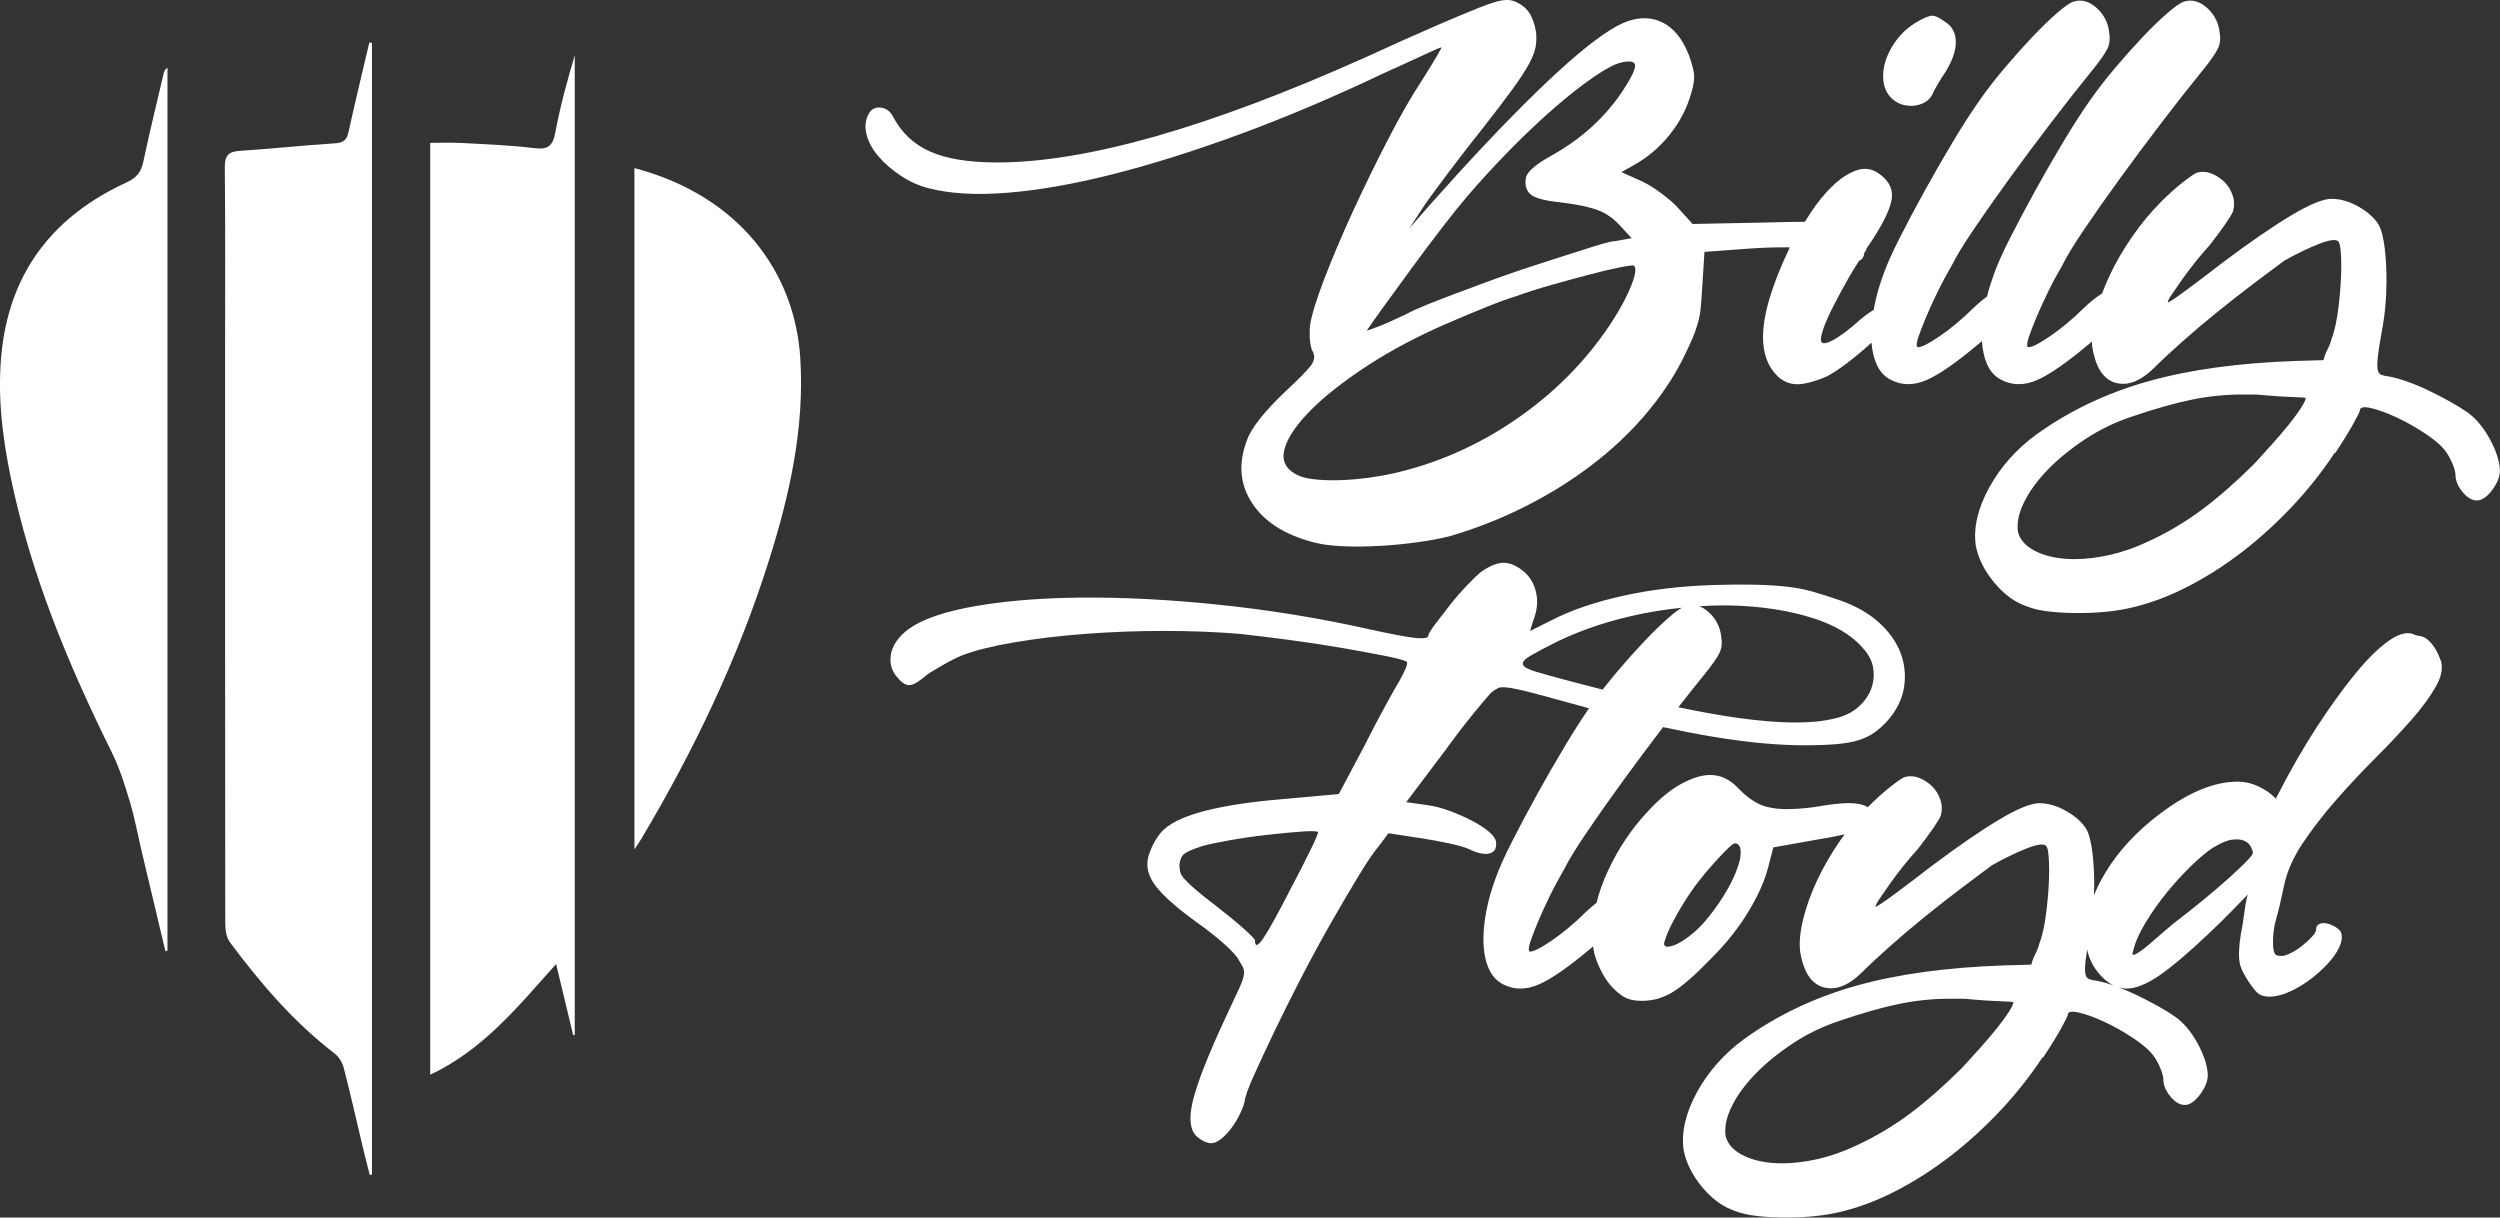
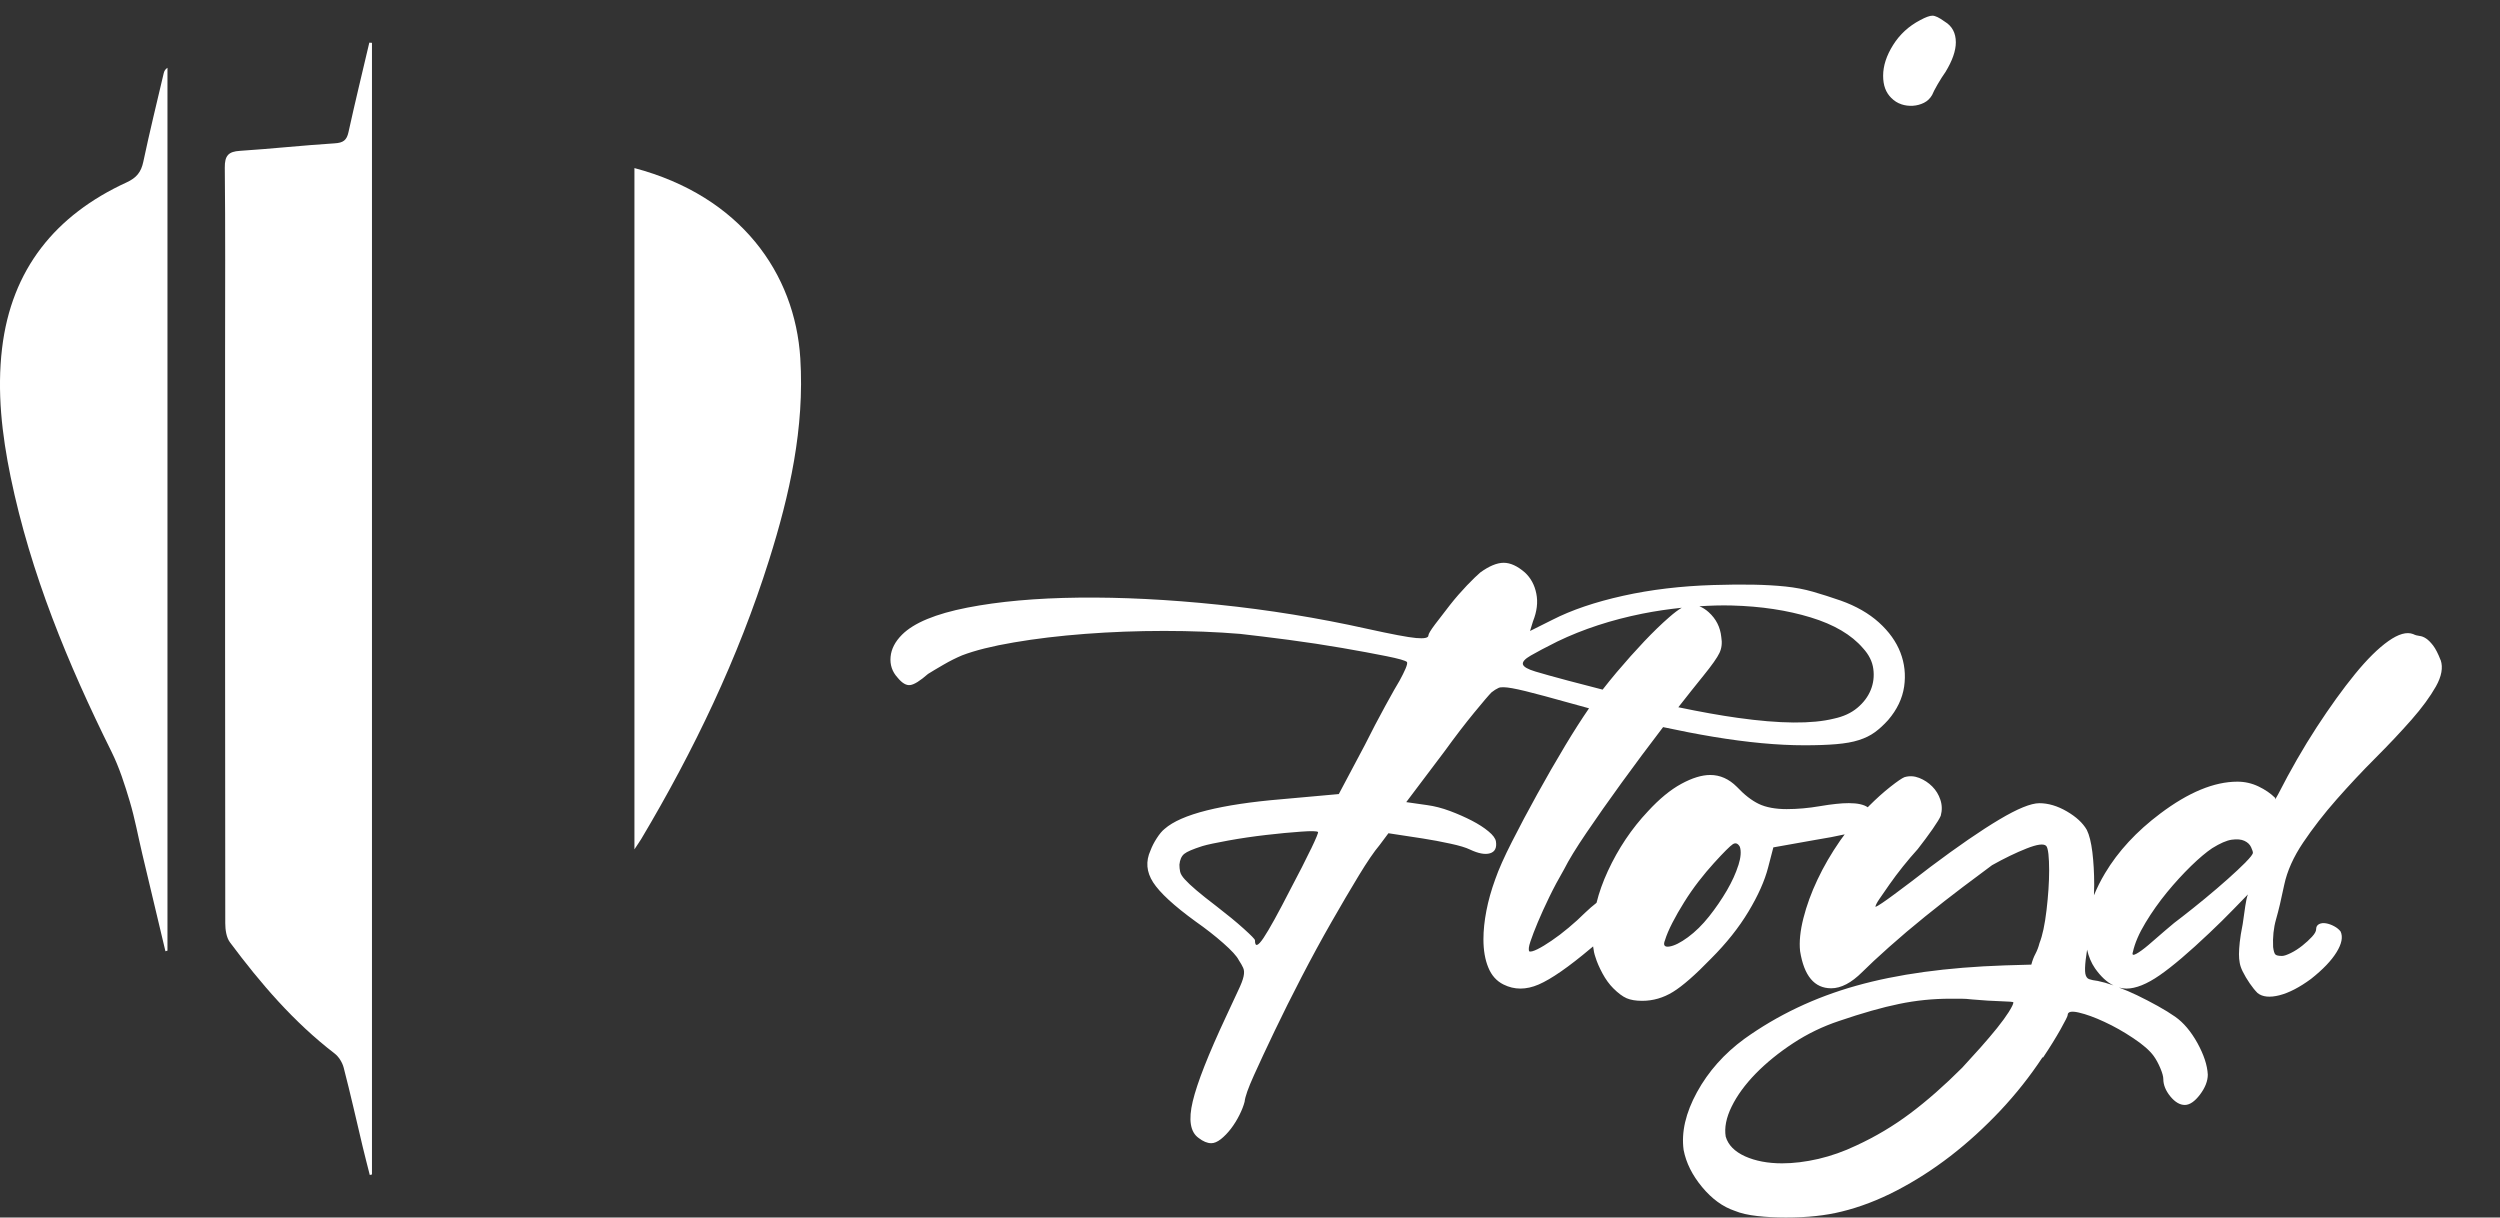
<svg xmlns="http://www.w3.org/2000/svg" id="Layer_1" data-name="Layer 1" viewBox="0 0 422.62 205.82">
  <rect x="0" y="0" width="422.62" height="205.82" fill="#333333" stroke="none" />
  <defs>
    <style>
      .cls-1 {
        fill: #fff;
      }
    </style>
  </defs>
  <g>
    <g>
      <path class="cls-1" d="m321.42,17.63c.63.21,1.27.29,1.94.25.67-.04,1.29-.21,1.88-.5.58-.29,1.04-.73,1.38-1.32.17-.42.48-1.02.94-1.82.46-.79.9-1.48,1.32-2.07,1.17-1.92,1.75-3.59,1.75-5.01,0-1.59-.63-2.76-1.88-3.51-.92-.67-1.61-1-2.07-1s-1.15.25-2.07.75c-1.92,1-3.45,2.4-4.58,4.2-1.13,1.8-1.69,3.53-1.69,5.2s.46,2.84,1.38,3.76c.5.5,1.07.86,1.69,1.06Z" />
-       <path class="cls-1" d="m420.86,74.15c-1.09-1.96-2.34-3.45-3.76-4.45-.84-.59-1.82-1.19-2.95-1.82-1.13-.63-2.3-1.23-3.51-1.82-1.21-.59-2.4-1.09-3.57-1.5-1.17-.42-2.17-.71-3.01-.88-.67-.08-1.17-.19-1.5-.31-.33-.13-.54-.44-.63-.94-.08-.5-.06-1.27.06-2.32.12-1.04.35-2.49.69-4.32.25-1.34.44-2.71.56-4.14.13-1.42.19-2.84.19-4.26,0-2-.11-3.84-.31-5.51-.21-1.67-.52-2.92-.94-3.76-.67-1.17-1.8-2.21-3.38-3.13-1.59-.92-3.13-1.38-4.64-1.38-1.42,0-3.68.92-6.77,2.76-3.09,1.84-6.98,4.51-11.66,8.02-2.26,1.75-4.26,3.28-6.02,4.57-1.75,1.3-2.84,2.03-3.26,2.19,0-.25.23-.71.69-1.38.46-.67,1.02-1.48,1.69-2.44.67-.96,1.42-1.96,2.26-3.01.83-1.04,1.67-2.02,2.51-2.95.92-1.17,1.75-2.3,2.51-3.38.75-1.08,1.21-1.84,1.38-2.26.25-.92.23-1.82-.06-2.69-.29-.88-.75-1.63-1.38-2.26-.63-.63-1.36-1.11-2.19-1.44-.84-.33-1.67-.38-2.51-.13-.42.17-1.21.71-2.38,1.63-1.17.92-2.38,2.01-3.63,3.26-1.75,1.75-3.38,3.72-4.89,5.89-1.5,2.17-2.78,4.37-3.82,6.58-.48,1.02-.91,2.04-1.28,3.04-.93.57-1.99,1.41-3.17,2.54-.84.84-1.75,1.67-2.76,2.51-1,.84-1.96,1.57-2.88,2.19-.92.63-1.71,1.11-2.38,1.44-.67.33-1.13.46-1.38.38-.17-.25-.11-.81.19-1.69.29-.88.71-1.96,1.25-3.26.54-1.29,1.19-2.71,1.94-4.26.75-1.55,1.59-3.11,2.51-4.7.75-1.5,2-3.55,3.76-6.14,1.75-2.59,3.74-5.41,5.95-8.46,2.21-3.05,4.53-6.16,6.96-9.34,2.42-3.17,4.72-6.1,6.89-8.77,1.42-1.75,2.32-3.03,2.69-3.82.38-.79.48-1.69.31-2.69-.17-1.67-.88-3.07-2.13-4.2-1.25-1.13-2.55-1.48-3.88-1.07-.59.17-1.53.81-2.82,1.94-1.3,1.13-2.7,2.49-4.2,4.07-1.5,1.59-3.05,3.32-4.64,5.2-1.59,1.88-2.97,3.66-4.14,5.33-1.42,2.01-2.95,4.37-4.57,7.08-1.63,2.72-3.22,5.47-4.76,8.27-1.55,2.8-2.97,5.47-4.26,8.02-1.3,2.55-2.24,4.66-2.82,6.33-.45,1.24-.82,2.44-1.11,3.62-.73.53-1.53,1.19-2.39,2.02-.84.84-1.75,1.67-2.76,2.51-1,.84-1.96,1.57-2.88,2.19-.92.63-1.71,1.11-2.38,1.44-.67.33-1.13.46-1.38.38-.17-.25-.11-.81.19-1.69.29-.88.71-1.96,1.25-3.26.54-1.29,1.19-2.71,1.94-4.26.75-1.55,1.59-3.11,2.51-4.7.75-1.5,2-3.55,3.76-6.14,1.75-2.59,3.74-5.41,5.95-8.46,2.21-3.05,4.53-6.16,6.96-9.34,2.42-3.17,4.72-6.1,6.89-8.77,1.42-1.75,2.32-3.03,2.69-3.82.38-.79.48-1.69.31-2.69-.17-1.67-.88-3.07-2.13-4.2-1.25-1.13-2.55-1.48-3.88-1.07-.59.17-1.53.81-2.82,1.94-1.3,1.13-2.7,2.49-4.2,4.07-1.5,1.59-3.05,3.32-4.64,5.2-1.59,1.88-2.97,3.66-4.14,5.33-1.42,2.01-2.95,4.37-4.57,7.08-1.63,2.72-3.22,5.47-4.76,8.27-1.55,2.8-2.97,5.47-4.26,8.02-1.3,2.55-2.24,4.66-2.82,6.33-.67,1.84-1.17,3.61-1.5,5.33-.04.18-.06.36-.09.54-.7.41-1.46.96-2.29,1.66-1.84,1.67-3.41,2.84-4.7,3.51-1.3.67-1.94.63-1.94-.13,0-.5.19-1.25.56-2.26.38-1,.92-2.19,1.63-3.57.71-1.38,1.52-2.88,2.44-4.51.56-.99,1.18-1.99,1.82-2.99.54-.24.83-.68.87-1.31.15-.22.28-.43.43-.65h-.12c2.92-4.18,4.39-7.23,4.39-9.15,0-1.42-.79-2.67-2.38-3.76-1.17-.75-2.42-.88-3.76-.38-1.34.5-2.65,1.38-3.95,2.63-1.3,1.25-2.55,2.8-3.76,4.64-.3.46-.58.92-.87,1.38-1.65,0-3.8.05-6.46.12l-12.53.25-2.38-2.63c-.67-.75-1.59-1.57-2.76-2.44-1.17-.88-2.26-1.57-3.26-2.07l-3.63-1.63,2.01-1.13c2.42-1.34,4.49-3.09,6.2-5.26,1.71-2.17,2.9-4.47,3.57-6.89.42-1.42.58-2.51.5-3.26-.08-.75-.38-1.84-.88-3.26-1.25-3.17-3.07-5.14-5.45-5.89-2.38-.75-5.04-.17-7.96,1.75-3.09,1.92-7.29,5.47-12.6,10.65-5.31,5.18-11.22,11.45-17.74,18.8l-3.51,4.01,2.63-4.01c.33-.5.86-1.23,1.57-2.19.71-.96,1.5-2.02,2.38-3.2.88-1.17,1.82-2.4,2.82-3.7,1-1.29,2.01-2.57,3.01-3.82,2.09-2.67,3.76-4.87,5.01-6.58,1.25-1.71,2.19-3.15,2.82-4.32.63-1.17,1-2.15,1.13-2.95.12-.79.14-1.61.06-2.44-.25-1.42-.67-2.55-1.25-3.38-.59-.83-1.46-1.46-2.63-1.88-.5-.17-1.15-.19-1.94-.06-.79.12-2.09.54-3.88,1.25-1.8.71-4.24,1.73-7.33,3.07-3.09,1.34-7.1,3.13-12.03,5.39-26.32,11.78-47,17.67-62.04,17.67-4.76,0-8.52-.6-11.28-1.82-2.76-1.21-4.85-3.15-6.27-5.83-.5-1-1.23-1.54-2.19-1.63-.96-.08-1.65.33-2.07,1.25-.5,1-.58,2.13-.25,3.38.33,1.25,1,2.47,2,3.63,1,1.17,2.26,2.26,3.76,3.26,1.5,1,3.09,1.71,4.76,2.13,3.59.92,8.02,1.17,13.29.75,5.26-.42,11.2-1.46,17.8-3.13,6.6-1.67,13.77-3.93,21.5-6.77,7.73-2.84,15.81-6.27,24.25-10.28,2.59-1.17,4.83-2.19,6.71-3.07s2.9-1.32,3.07-1.32c.08,0-.21.56-.88,1.69-.67,1.13-1.5,2.49-2.51,4.07-1.75,2.67-3.66,6-5.7,9.96-2.05,3.97-4.01,8-5.89,12.09-1.88,4.09-3.49,7.9-4.83,11.41-1.34,3.51-2.13,6.1-2.38,7.77-.08.92-.08,1.8,0,2.63.08.84.25,1.46.5,1.88.33.67.25,1.38-.25,2.13-.5.75-1.96,2.26-4.39,4.51-3.68,3.51-5.85,6.27-6.52,8.27-1.5,3.93-1.21,7.48.88,10.65,2.09,3.17,5.6,5.39,10.53,6.64,1.25.33,2.86.54,4.83.63,1.96.08,4.03.06,6.2-.06,2.17-.12,4.32-.33,6.46-.63,2.13-.29,3.99-.65,5.58-1.07,4.26-1.25,8.4-2.88,12.41-4.89,4.01-2.01,7.73-4.3,11.15-6.89,3.42-2.59,6.46-5.41,9.09-8.46,2.63-3.05,4.78-6.2,6.45-9.46.67-1.34,1.21-2.48,1.63-3.45.42-.96.75-1.88,1-2.76.25-.88.42-1.77.5-2.69.08-.92.17-2.05.25-3.38l.38-6.02,6.77-.5c2.79-.22,5.32-.3,7.66-.27-3.02,6.32-4.53,11.39-4.53,15.18,0,2.76.79,4.93,2.38,6.52.92.92,2,1.4,3.26,1.44,1.25.04,2.96-.4,5.14-1.32.83-.42,1.92-1.13,3.26-2.13,1.33-1,2.63-2.07,3.88-3.2.15-.13.28-.26.42-.39.1,1.3.35,2.45.77,3.46.54,1.34,1.4,2.3,2.57,2.88,1.84.92,3.82.92,5.95,0s5.08-2.97,8.84-6.14c.19-.16.36-.3.54-.45.09,1.39.34,2.64.78,3.71.54,1.34,1.4,2.3,2.57,2.88,1.84.92,3.82.92,5.95,0s5.08-2.97,8.84-6.14c.16-.13.3-.25.46-.38,0,.3.01.6.04.88.67,4.18,2.42,6.27,5.26,6.27,1.67,0,3.42-.92,5.26-2.76,1.08-1.08,2.59-2.49,4.51-4.2,1.92-1.71,3.97-3.45,6.14-5.2,2.17-1.75,4.28-3.4,6.33-4.95,2.05-1.55,3.7-2.78,4.95-3.7,2.09-1.17,4.03-2.11,5.83-2.82,1.79-.71,2.9-.86,3.32-.44.17.17.29.63.38,1.38.08.75.12,1.67.12,2.76,0,2-.15,4.24-.44,6.71-.29,2.47-.69,4.32-1.19,5.58-.17.67-.4,1.27-.69,1.82-.29.54-.52,1.15-.69,1.82l-4.51.13c-9.78.33-18.15,1.48-25.13,3.45-6.98,1.96-13.26,4.95-18.86,8.96-3.43,2.51-6.1,5.52-8.02,9.02-1.92,3.51-2.67,6.77-2.26,9.78.42,2.17,1.46,4.26,3.13,6.27,1.67,2.01,3.51,3.34,5.51,4.01,1,.42,2.28.71,3.82.88,1.55.17,3.15.25,4.83.25,3.59,0,6.72-.33,9.4-1,3.09-.75,6.2-1.94,9.34-3.57,3.13-1.63,6.16-3.57,9.09-5.83,2.92-2.26,5.72-4.81,8.4-7.65,2.67-2.84,5.05-5.85,7.14-9.02h.12c1.17-1.75,2.15-3.34,2.95-4.76.79-1.42,1.19-2.21,1.19-2.38,0-.59.63-.73,1.88-.44,1.25.29,2.69.81,4.32,1.57,1.63.75,3.26,1.67,4.89,2.76,1.63,1.08,2.78,2.09,3.45,3.01.42.58.79,1.27,1.13,2.07.33.79.5,1.4.5,1.82,0,1,.4,1.98,1.19,2.95.79.96,1.61,1.44,2.44,1.44s1.69-.59,2.57-1.75c.88-1.17,1.32-2.3,1.32-3.38-.08-1.59-.67-3.36-1.75-5.33Zm-189.75-18.36c.5-.75,1.46-2.11,2.88-4.07,1.42-1.96,2.99-4.11,4.7-6.45,1.71-2.34,3.4-4.59,5.08-6.77,1.67-2.17,3.01-3.84,4.01-5.01,2.42-2.84,4.95-5.6,7.58-8.27,2.63-2.67,5.16-5.05,7.58-7.14,2.42-2.09,4.62-3.8,6.58-5.14,1.96-1.34,3.49-2.13,4.57-2.38,1.5-.33,2.28-.17,2.32.5.04.67-.65,2.09-2.07,4.26-2.93,4.43-6.89,8.06-11.91,10.9-2.93,1.59-4.43,2.93-4.51,4.01-.17,1.25.17,2.17,1,2.76.83.59,2.55,1,5.14,1.25,2.67.33,4.72.77,6.14,1.32,1.42.54,2.71,1.48,3.88,2.82l1.75,1.88-2.76.5c-.42,0-1.13.15-2.13.44-1,.29-2.21.67-3.63,1.13-1.42.46-2.99.96-4.7,1.5-1.71.54-3.45,1.11-5.2,1.69-1.75.59-3.59,1.23-5.51,1.94-1.92.71-3.78,1.4-5.58,2.07-1.8.67-3.47,1.32-5.01,1.94-1.55.63-2.78,1.19-3.7,1.69-1.92.92-3.53,1.63-4.83,2.13-1.3.5-1.86.67-1.69.5Zm44.68-7.58c-.71,1.8-1.74,3.74-3.07,5.83-4.01,6.27-9.17,11.66-15.48,16.17-6.31,4.51-13.14,7.69-20.49,9.53-1.67.42-3.43.75-5.26,1-1.84.25-3.57.4-5.2.44-1.63.04-3.09-.02-4.39-.19-1.3-.17-2.28-.46-2.95-.88-1.75-1-2.34-2.47-1.75-4.39.58-1.92,2.07-4.07,4.45-6.45,2.38-2.38,5.56-4.87,9.53-7.46,3.97-2.59,8.46-4.97,13.47-7.14,1.92-.83,4.01-1.71,6.27-2.63,2.26-.92,4.09-1.59,5.51-2.01,1.59-.58,3.49-1.19,5.7-1.82,2.21-.63,4.34-1.21,6.39-1.75,2.05-.54,3.8-.96,5.26-1.25,1.46-.29,2.28-.4,2.44-.31.42.42.27,1.53-.44,3.32Zm113.24,20.68c-.5.79-1.17,1.71-2.01,2.76-.84,1.04-1.78,2.15-2.82,3.32-1.04,1.17-2.07,2.3-3.07,3.38-3.01,3.01-5.93,5.58-8.77,7.71-2.84,2.13-5.89,3.95-9.15,5.45-2.09,1-4.22,1.75-6.39,2.26-2.17.5-4.22.75-6.14.75-2.42,0-4.51-.4-6.27-1.19-1.75-.8-2.84-1.9-3.26-3.32-.25-1.5.08-3.2,1-5.08.92-1.88,2.28-3.74,4.07-5.58,1.8-1.84,3.91-3.55,6.33-5.14,2.42-1.59,5.01-2.84,7.77-3.76,3.93-1.34,7.31-2.3,10.15-2.88,2.84-.59,5.72-.88,8.65-.88h1.82c.54,0,1.15.04,1.82.12,1.92.17,3.57.27,4.95.31,1.38.04,2.07.1,2.07.19,0,.25-.25.77-.75,1.57Z" />
    </g>
    <path class="cls-1" d="m412.57,111.57c-.42-1.08-.84-1.9-1.25-2.44-.42-.54-.81-.94-1.19-1.19-.38-.25-.75-.4-1.13-.44-.38-.04-.73-.14-1.06-.31-1.09-.42-2.49-.02-4.2,1.19-1.71,1.21-3.59,3.07-5.64,5.58-2.05,2.51-4.2,5.5-6.46,8.96-2.26,3.47-4.43,7.25-6.52,11.34-.08.17-.17.31-.25.44-.08.12-.17.27-.25.44v-.25c-.75-.75-1.69-1.4-2.82-1.94-1.13-.54-2.32-.81-3.57-.81-3.93,0-8.27,1.8-13.04,5.39-4.01,3.01-7.12,6.37-9.34,10.09-.76,1.27-1.37,2.51-1.87,3.73.02-.6.04-1.19.04-1.79,0-2-.11-3.84-.31-5.51-.21-1.67-.52-2.92-.94-3.76-.67-1.17-1.8-2.21-3.38-3.13-1.59-.92-3.13-1.38-4.64-1.38-1.42,0-3.68.92-6.77,2.76-3.09,1.84-6.98,4.51-11.66,8.02-2.26,1.75-4.26,3.28-6.02,4.57-1.75,1.3-2.84,2.03-3.26,2.19,0-.25.23-.71.69-1.38.46-.67,1.02-1.48,1.69-2.44.67-.96,1.42-1.96,2.26-3.01.83-1.04,1.67-2.02,2.51-2.95.92-1.17,1.75-2.3,2.51-3.38.75-1.08,1.21-1.84,1.38-2.26.25-.92.23-1.82-.06-2.69-.29-.88-.75-1.63-1.38-2.26-.63-.63-1.36-1.11-2.19-1.44-.84-.33-1.67-.38-2.51-.13-.42.17-1.21.71-2.38,1.63-1.17.92-2.38,2.01-3.63,3.26-.06.06-.12.13-.19.2-.66-.46-1.72-.7-3.19-.7-.67,0-1.4.04-2.19.13-.79.08-1.69.21-2.7.38-1.92.33-3.8.5-5.64.5s-3.49-.29-4.7-.88c-1.21-.58-2.44-1.54-3.7-2.88-1.34-1.34-2.84-2.01-4.51-2.01-1.42,0-3.05.5-4.89,1.5-1.84,1-3.72,2.55-5.64,4.64-2.76,2.93-5.01,6.29-6.77,10.09-.85,1.84-1.49,3.63-1.92,5.38-.61.47-1.26,1.03-1.96,1.7-.84.84-1.75,1.67-2.76,2.51-1,.84-1.96,1.57-2.88,2.19-.92.63-1.71,1.11-2.38,1.44-.67.33-1.13.46-1.38.38-.17-.25-.11-.81.19-1.69.29-.88.71-1.96,1.25-3.26.54-1.29,1.19-2.71,1.94-4.26.75-1.55,1.59-3.11,2.51-4.7.75-1.5,2-3.55,3.76-6.14,1.75-2.59,3.74-5.41,5.95-8.46,2.21-3.05,4.53-6.16,6.96-9.34.02-.02.03-.04.05-.07,2.88.62,5.71,1.17,8.47,1.63,5.76.96,10.9,1.44,15.42,1.44,2.09,0,3.88-.06,5.39-.19s2.78-.35,3.82-.69c1.04-.33,1.94-.77,2.69-1.32.75-.54,1.5-1.23,2.26-2.07,1.5-1.75,2.4-3.63,2.7-5.64.29-2.01.08-3.93-.63-5.77-.71-1.84-1.92-3.53-3.63-5.08-1.71-1.54-3.87-2.78-6.46-3.7-1.67-.58-3.24-1.08-4.7-1.5-1.46-.42-3.01-.71-4.64-.88-1.63-.17-3.43-.27-5.39-.31-1.96-.04-4.24-.02-6.83.06-5.43.17-10.51.77-15.23,1.82-4.72,1.05-8.71,2.4-11.97,4.07l-3.76,1.88.5-1.63c.67-1.67.86-3.24.56-4.7-.29-1.46-.94-2.65-1.94-3.57-1.25-1.08-2.44-1.63-3.57-1.63s-2.44.54-3.95,1.63c-.5.42-1.25,1.15-2.26,2.19-1,1.05-1.96,2.15-2.88,3.32-.92,1.17-1.75,2.26-2.51,3.26-.75,1-1.13,1.63-1.13,1.88,0,.42-.69.56-2.07.44-1.38-.12-4.16-.65-8.33-1.57-8.27-1.84-16.65-3.2-25.13-4.07-8.48-.88-16.34-1.27-23.56-1.19-7.23.08-13.52.65-18.86,1.69-5.35,1.05-9.02,2.57-11.03,4.57-1.17,1.17-1.82,2.42-1.94,3.76-.12,1.34.27,2.51,1.19,3.51.75.92,1.46,1.34,2.13,1.25.67-.08,1.67-.71,3.01-1.88.67-.42,1.54-.94,2.63-1.57,1.08-.63,2.13-1.15,3.13-1.57,2.17-.83,5.1-1.57,8.77-2.19,3.68-.63,7.69-1.11,12.03-1.44,4.34-.33,8.79-.5,13.35-.5s8.84.17,12.85.5c2.26.25,4.97.59,8.15,1,3.17.42,6.2.88,9.09,1.38,2.88.5,5.37.96,7.46,1.38,2.09.42,3.26.75,3.51,1,.08.17,0,.54-.25,1.13-.25.59-.59,1.25-1,2.01-.42.67-1.21,2.07-2.38,4.2-1.17,2.13-2.34,4.37-3.51,6.71l-4.39,8.27-9.78.88c-5.01.42-9.19,1.05-12.53,1.88-3.34.84-5.72,1.88-7.14,3.13-.42.33-.86.86-1.32,1.57-.46.71-.81,1.4-1.06,2.07-.84,1.84-.69,3.63.44,5.39,1.13,1.75,3.53,3.97,7.21,6.64,1.67,1.17,3.22,2.38,4.64,3.63,1.42,1.25,2.3,2.21,2.63,2.88.33.5.58.94.75,1.32.17.38.19.86.06,1.44-.12.59-.44,1.4-.94,2.44-.5,1.04-1.17,2.49-2.01,4.32-3.01,6.43-4.89,11.22-5.64,14.35s-.42,5.2,1,6.2c.75.58,1.46.88,2.13.88.5,0,1.04-.23,1.63-.69.58-.46,1.15-1.05,1.69-1.75.54-.71,1.02-1.48,1.44-2.32.42-.84.71-1.59.88-2.26.08-.84.61-2.32,1.57-4.45.96-2.13,2.13-4.64,3.51-7.52,1.38-2.88,2.9-5.93,4.57-9.15,1.67-3.22,3.34-6.29,5.01-9.21,1.67-2.92,3.22-5.56,4.64-7.9,1.42-2.34,2.59-4.05,3.51-5.14l1.5-2.01,5.77.88c1.59.25,3.15.54,4.7.88,1.54.33,2.65.67,3.32,1,1.42.67,2.55.88,3.38.63.83-.25,1.17-.92,1-2.01-.08-.5-.5-1.07-1.25-1.69-.75-.63-1.69-1.23-2.82-1.82-1.13-.58-2.36-1.13-3.7-1.63-1.34-.5-2.63-.83-3.88-1l-3.51-.5,6.52-8.65c1.75-2.42,3.4-4.57,4.95-6.46,1.54-1.88,2.53-3.03,2.95-3.45.42-.33.81-.58,1.19-.75.38-.17,1.15-.15,2.32.06,1.17.21,2.99.65,5.45,1.32,1.9.52,4.41,1.21,7.52,2.07-1.26,1.83-2.59,3.91-4.01,6.27-1.63,2.72-3.22,5.47-4.76,8.27-1.55,2.8-2.97,5.47-4.26,8.02-1.3,2.55-2.24,4.66-2.82,6.33-.67,1.84-1.17,3.61-1.5,5.33-.33,1.71-.5,3.32-.5,4.83,0,1.84.27,3.43.82,4.76.54,1.34,1.4,2.3,2.57,2.88,1.84.92,3.82.92,5.95,0s5.08-2.97,8.84-6.14c.13-.1.24-.2.36-.3.08.7.21,1.3.39,1.8.25.84.65,1.75,1.19,2.76.54,1,1.15,1.84,1.82,2.51.83.83,1.59,1.4,2.26,1.69.67.29,1.55.44,2.63.44,1.84,0,3.57-.5,5.2-1.5,1.63-1,3.78-2.88,6.45-5.64,2.59-2.59,4.7-5.24,6.33-7.96,1.63-2.71,2.74-5.2,3.32-7.46l.88-3.38,7.02-1.25c2.02-.33,3.69-.64,5.04-.95-.26.35-.52.71-.78,1.07-1.5,2.17-2.78,4.37-3.82,6.58-1.05,2.21-1.84,4.39-2.38,6.52-.54,2.13-.73,3.99-.56,5.58.67,4.18,2.42,6.27,5.26,6.27,1.67,0,3.42-.92,5.26-2.76,1.08-1.08,2.59-2.49,4.51-4.2,1.92-1.71,3.97-3.45,6.14-5.2,2.17-1.75,4.28-3.4,6.33-4.95,2.05-1.55,3.7-2.78,4.95-3.7,2.09-1.17,4.03-2.11,5.83-2.82,1.79-.71,2.9-.86,3.32-.44.17.17.29.63.38,1.38.08.75.12,1.67.12,2.76,0,2-.15,4.24-.44,6.71-.29,2.47-.69,4.32-1.19,5.58-.17.67-.4,1.27-.69,1.82-.29.54-.52,1.15-.69,1.82l-4.51.13c-9.78.33-18.15,1.48-25.13,3.45-6.98,1.96-13.26,4.95-18.86,8.96-3.43,2.51-6.1,5.52-8.02,9.02-1.92,3.51-2.67,6.77-2.26,9.78.42,2.17,1.46,4.26,3.13,6.27,1.67,2.01,3.51,3.34,5.51,4.01,1,.42,2.28.71,3.82.88,1.55.17,3.15.25,4.83.25,3.59,0,6.72-.33,9.4-1,3.09-.75,6.2-1.94,9.34-3.57,3.13-1.63,6.16-3.57,9.09-5.83,2.92-2.26,5.72-4.81,8.4-7.65,2.67-2.84,5.05-5.85,7.14-9.02h.12c1.17-1.75,2.15-3.34,2.95-4.76.79-1.42,1.19-2.21,1.19-2.38,0-.59.63-.73,1.88-.44,1.25.29,2.69.81,4.32,1.57,1.63.75,3.26,1.67,4.89,2.76,1.63,1.08,2.78,2.09,3.45,3.01.42.58.79,1.27,1.13,2.07.33.79.5,1.4.5,1.82,0,1,.4,1.98,1.19,2.95.79.96,1.61,1.44,2.44,1.44s1.69-.59,2.57-1.75c.88-1.17,1.32-2.3,1.32-3.38-.08-1.59-.67-3.36-1.75-5.33-1.09-1.96-2.34-3.45-3.76-4.45-.84-.59-1.82-1.19-2.95-1.82-1.13-.63-2.3-1.23-3.51-1.82-1.04-.5-2.05-.93-3.06-1.3.41.11.83.18,1.26.18,1.59,0,3.47-.75,5.64-2.26,2.17-1.5,4.97-3.89,8.4-7.14,1.5-1.42,2.86-2.76,4.07-4.01,1.21-1.25,2.02-2.09,2.44-2.51-.17.42-.31,1.07-.44,1.94-.12.88-.27,1.9-.44,3.07-.25,1.25-.42,2.28-.5,3.07-.08.8-.13,1.46-.13,2.01s.04,1.05.13,1.5c.08.46.25.94.5,1.44.33.67.73,1.34,1.19,2.01.46.67.9,1.21,1.32,1.63.83.67,2.07.79,3.7.38,1.63-.42,3.4-1.34,5.33-2.76,2.01-1.59,3.45-3.09,4.32-4.51.88-1.42,1.11-2.59.69-3.51-.25-.33-.61-.63-1.07-.88-.46-.25-.92-.42-1.38-.5-.46-.08-.86-.04-1.19.13-.33.17-.5.46-.5.88,0,.33-.23.75-.69,1.25-.46.5-1,1-1.63,1.5-.63.5-1.27.92-1.94,1.25-.67.33-1.17.5-1.5.5-.59,0-.96-.08-1.13-.25-.17-.17-.29-.58-.38-1.25-.08-1.67.08-3.24.5-4.7.42-1.46.88-3.4,1.38-5.83.5-2.34,1.57-4.72,3.2-7.14,1.63-2.42,3.51-4.85,5.64-7.27,2.13-2.42,4.32-4.76,6.58-7.02,2.26-2.26,4.28-4.41,6.08-6.45,1.8-2.05,3.17-3.93,4.14-5.64.96-1.71,1.23-3.2.81-4.45Zm-190.96,31.96c-.88,1.84-2.03,4.09-3.45,6.77-2.09,4.09-3.62,6.85-4.57,8.27-.96,1.42-1.44,1.55-1.44.38,0-.17-.63-.81-1.88-1.94-1.25-1.13-2.8-2.4-4.64-3.82-1.42-1.08-2.55-1.98-3.38-2.69-.84-.71-1.48-1.32-1.94-1.82-.46-.5-.73-.94-.81-1.32-.08-.38-.12-.77-.12-1.19.08-.83.35-1.44.81-1.82.46-.38,1.48-.81,3.07-1.32.83-.25,2.3-.56,4.39-.94,2.09-.38,4.22-.69,6.39-.94,2.17-.25,4.14-.44,5.89-.56,1.75-.13,2.71-.1,2.88.06.08.08-.31,1.05-1.19,2.88Zm71.19-41.17c4.89.13,9.32.8,13.29,2.01,3.97,1.21,6.91,2.95,8.84,5.2,1,1.09,1.59,2.26,1.75,3.51.17,1.25.02,2.44-.44,3.57-.46,1.13-1.21,2.13-2.26,3.01-1.05.88-2.36,1.48-3.95,1.82-3.68.92-9.11.88-16.29-.13-2.94-.41-6.3-1.01-10.02-1.79,1.47-1.88,2.89-3.67,4.26-5.36,1.42-1.75,2.32-3.03,2.69-3.82.38-.79.48-1.69.31-2.69-.17-1.67-.88-3.07-2.13-4.2-.52-.47-1.05-.8-1.58-1,1.86-.12,3.71-.18,5.53-.13Zm-33.28,11.15c-1.25-.38-1.94-.77-2.07-1.19-.12-.42.31-.92,1.32-1.5,1-.58,2.51-1.38,4.51-2.38,4.34-2.09,9.13-3.65,14.35-4.7,2.26-.45,4.48-.77,6.67-1-.56.32-1.27.85-2.16,1.63-1.3,1.13-2.7,2.49-4.2,4.07-1.5,1.59-3.05,3.32-4.64,5.2-.85,1.01-1.64,1.99-2.38,2.94-1.87-.47-3.77-.97-5.77-1.5-2.51-.67-4.39-1.19-5.64-1.57Zm34.34,32.77c-.42,1.34-1.07,2.76-1.94,4.26-.88,1.5-1.88,2.97-3.01,4.39-1.13,1.42-2.32,2.59-3.57,3.51-1.25.92-2.3,1.44-3.13,1.57-.84.13-1.09-.23-.75-1.06.25-.83.67-1.82,1.25-2.95.58-1.13,1.25-2.3,2.01-3.51.75-1.21,1.57-2.38,2.44-3.51.88-1.13,1.73-2.15,2.57-3.07,1.67-1.84,2.74-2.9,3.2-3.2.46-.29.86-.15,1.19.44.25.75.17,1.8-.25,3.13Zm45.75,24.75c-.5.79-1.17,1.71-2.01,2.76-.84,1.04-1.78,2.15-2.82,3.32-1.04,1.17-2.07,2.3-3.07,3.38-3.01,3.01-5.93,5.58-8.77,7.71-2.84,2.13-5.89,3.95-9.15,5.45-2.09,1-4.22,1.75-6.39,2.26-2.17.5-4.22.75-6.14.75-2.42,0-4.51-.4-6.27-1.19-1.75-.8-2.84-1.9-3.26-3.32-.25-1.5.08-3.2,1-5.08.92-1.88,2.28-3.74,4.07-5.58,1.8-1.84,3.91-3.55,6.33-5.14,2.42-1.59,5.01-2.84,7.77-3.76,3.93-1.34,7.31-2.3,10.15-2.88,2.84-.59,5.72-.88,8.65-.88h1.82c.54,0,1.15.04,1.82.12,1.92.17,3.57.27,4.95.31,1.38.04,2.07.1,2.07.19,0,.25-.25.77-.75,1.57Zm15.04-5.2c-.67-.08-1.17-.19-1.5-.31-.33-.13-.54-.44-.63-.94-.08-.5-.06-1.27.06-2.32.06-.48.14-1.06.24-1.72.26,1.15.69,2.21,1.34,3.16.98,1.39,2.02,2.35,3.12,2.88-1.01-.35-1.89-.6-2.64-.75Zm24.96-20.05c-.84.84-1.84,1.78-3.01,2.82-1.17,1.05-2.47,2.15-3.88,3.32-1.42,1.17-2.68,2.17-3.76,3.01-.92.67-1.9,1.46-2.95,2.38-1.05.92-1.99,1.73-2.82,2.44-.84.71-1.53,1.21-2.07,1.5-.54.29-.73.19-.56-.31.33-1.5,1.04-3.15,2.13-4.95,1.08-1.8,2.3-3.51,3.63-5.14,1.34-1.63,2.7-3.11,4.07-4.45,1.38-1.34,2.57-2.34,3.57-3.01,1.34-.83,2.44-1.32,3.32-1.44s1.59-.06,2.13.19c.54.25.92.61,1.13,1.07.21.46.31.77.31.94,0,.25-.42.79-1.25,1.63Z" />
  </g>
  <g>
    <path class="cls-1" d="m62.88,7.22v191.32c-.12.03-.25.06-.37.09-.4-1.59-.82-3.19-1.2-4.78-1.06-4.45-2.06-8.93-3.21-13.36-.23-.88-.82-1.85-1.54-2.4-6.91-5.31-12.51-11.85-17.68-18.78-.62-.83-.8-2.15-.8-3.24-.04-32.09-.03-64.18-.03-96.27,0-10.49.06-20.98-.05-31.47-.02-2.04.63-2.71,2.57-2.83,5.34-.35,10.67-.93,16.02-1.27,1.42-.09,2.02-.51,2.32-1.89,1.11-5.06,2.34-10.09,3.52-15.13.15.01.29.02.44.03Z" />
-     <path class="cls-1" d="m96.9,175.02c-.93-3.88-1.86-7.76-2.89-12.06-6.42,7.18-12.31,14.49-21.28,18.72V24.15c1.78,0,3.54-.08,5.28.02,4.11.22,8.23.37,12.31.87,2.27.28,3.12-.33,3.54-2.57.83-4.41,1.99-8.75,3.3-13.11v165.55c-.09.04-.17.07-.26.11Z" />
    <path class="cls-1" d="m27.96,160.78c-1.3-5.48-2.61-10.95-3.91-16.43-.7-2.95-1.24-5.94-2.1-8.83-.86-2.88-1.78-5.78-3.11-8.46-7.37-14.86-13.67-30.1-17.04-46.42-1.48-7.19-2.32-14.45-1.45-21.76,1.59-13.36,9-22.51,21.04-28.04,1.7-.78,2.47-1.75,2.84-3.51,1.06-5.01,2.28-9.99,3.45-14.97.08-.33.24-.65.63-.9v149.25c-.12.03-.24.07-.36.1Z" />
    <path class="cls-1" d="m107.24,28.41c17.96,4.76,27.16,17.81,28.05,32.17.73,11.75-1.79,23.02-5.28,34.1-5.22,16.59-12.7,32.17-21.58,47.1-.27.45-.58.88-1.18,1.8V28.41Z" />
  </g>
</svg>